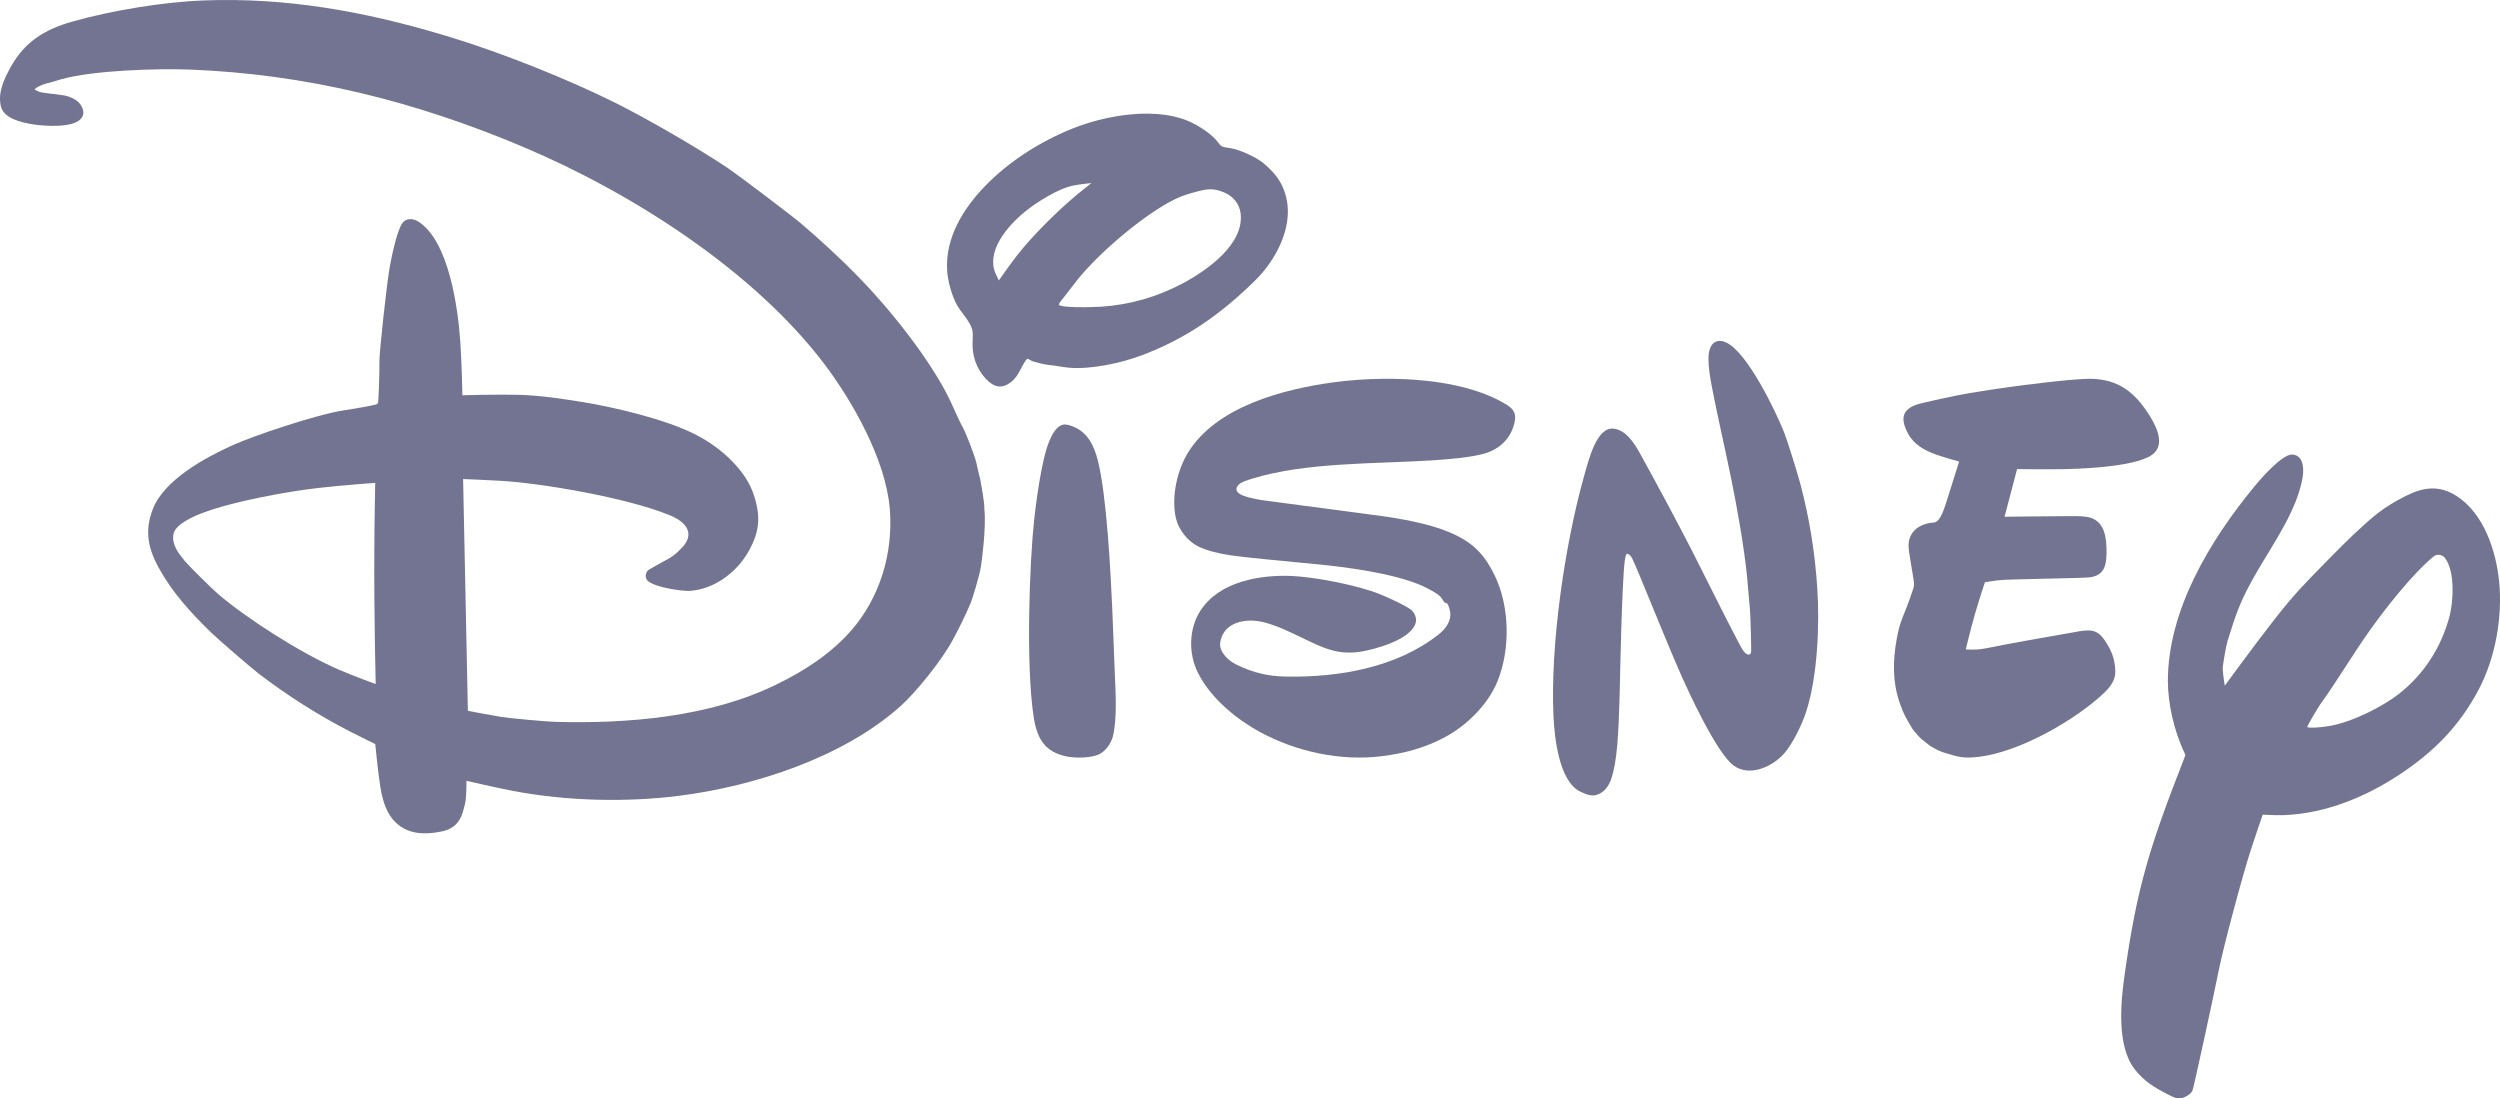
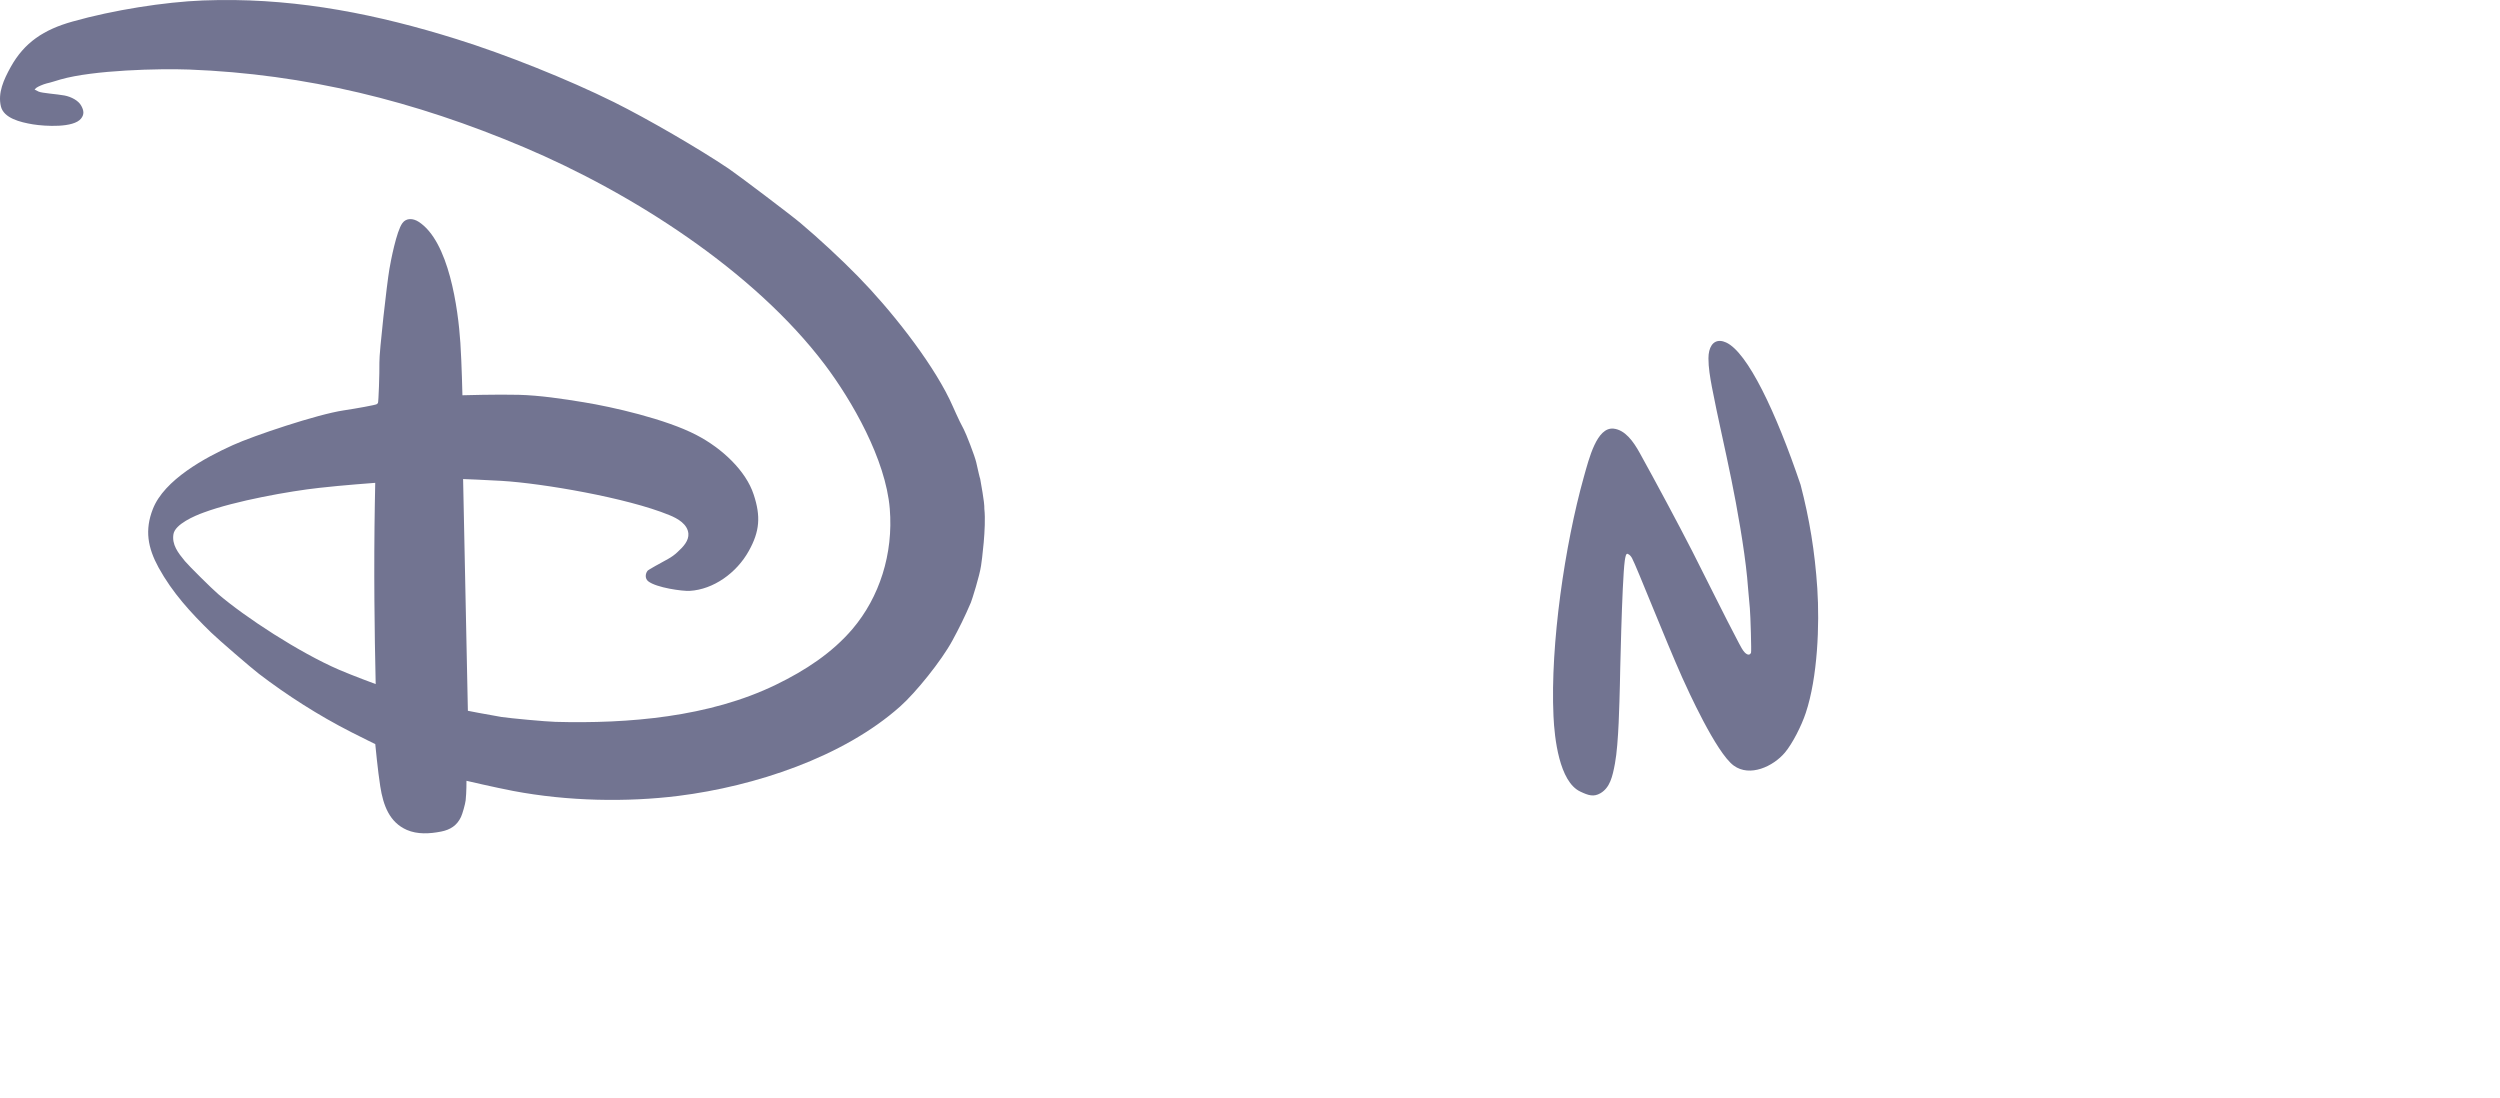
<svg xmlns="http://www.w3.org/2000/svg" width="66px" height="29px" viewBox="0 0 66 29" version="1.1">
  <title>disney</title>
  <desc>Created with Sketch.</desc>
  <g id="disney" fill="#727491">
-     <path d="M55.137,10 C54.607,10.01 53.341,10.177 53.05,10.217 C52.694,10.267 52.342,10.32 51.968,10.383 C51.668,10.431 50.719,10.638 50.598,10.682 C50.27,10.797 50.166,10.995 50.325,11.352 C50.457,11.657 50.678,11.819 50.97,11.944 C51.232,12.057 51.721,12.185 51.721,12.185 C51.721,12.185 51.537,12.762 51.42,13.141 C51.335,13.411 51.236,13.747 51.082,13.789 C51.056,13.798 51.03,13.797 50.994,13.801 C50.607,13.847 50.376,14.087 50.386,14.426 C50.395,14.648 50.541,15.338 50.531,15.441 C50.526,15.486 50.518,15.521 50.503,15.562 C50.256,16.311 50.166,16.335 50.071,16.881 C49.968,17.465 49.963,18.001 50.149,18.546 C50.175,18.623 50.201,18.689 50.237,18.782 C50.277,18.888 50.481,19.235 50.492,19.248 C50.564,19.341 50.663,19.455 50.725,19.509 L50.725,19.509 C50.776,19.555 50.928,19.669 50.928,19.669 C50.926,19.685 51.206,19.834 51.284,19.857 C51.69,19.977 51.802,20.036 52.266,19.977 C53.269,19.85 54.615,19.108 55.403,18.424 C55.652,18.207 55.856,18.006 55.844,17.703 C55.831,17.38 55.737,17.157 55.555,16.89 C55.344,16.588 55.142,16.62 54.742,16.693 C53.997,16.826 53.088,16.979 52.478,17.106 C52.366,17.128 52.223,17.151 52.082,17.15 C51.998,17.15 51.896,17.145 51.896,17.145 C51.896,17.145 52.005,16.685 52.132,16.233 C52.257,15.8 52.402,15.371 52.402,15.371 C52.402,15.371 52.581,15.341 52.75,15.32 C53.022,15.284 55.024,15.27 55.202,15.238 C55.547,15.172 55.629,14.945 55.611,14.453 C55.598,14.032 55.482,13.74 55.148,13.656 C55.058,13.634 54.899,13.625 54.74,13.625 C54.085,13.628 52.92,13.642 52.92,13.642 L53.251,12.384 C53.251,12.384 53.907,12.393 54.382,12.387 C54.68,12.383 56.307,12.357 56.809,12.011 C57.136,11.783 56.988,11.363 56.772,11.009 C56.369,10.346 55.922,10.023 55.232,10.001 C55.204,10 55.172,10 55.137,10 L55.137,10 Z" id="path2665" />
    <path d="M5.788,0.001 C5.645,0.003 5.502,0.006 5.359,0.012 C4.344,0.052 2.988,0.265 1.914,0.569 C1.157,0.781 0.641,1.121 0.28,1.774 C0.1,2.101 -0.064,2.454 0.025,2.814 C0.104,3.12 0.528,3.226 0.869,3.283 C1.196,3.335 1.942,3.379 2.14,3.13 C2.226,3.022 2.216,2.921 2.145,2.792 C2.072,2.655 1.882,2.556 1.703,2.521 C1.501,2.483 1.111,2.46 1.019,2.418 C0.967,2.394 0.913,2.364 0.913,2.364 C0.913,2.364 0.936,2.34 0.957,2.32 C0.997,2.288 1.14,2.225 1.232,2.202 C1.348,2.177 1.473,2.133 1.6,2.097 C2.472,1.848 4.202,1.807 4.994,1.836 C8.07,1.954 10.934,2.661 13.832,3.887 C16.669,5.088 19.896,7.137 21.778,9.63 C22.489,10.574 23.382,12.121 23.49,13.429 C23.588,14.623 23.217,15.766 22.508,16.603 C21.971,17.234 21.262,17.7 20.488,18.075 C18.726,18.933 16.583,19.109 14.663,19.057 C14.411,19.051 13.463,18.962 13.238,18.928 C12.848,18.863 12.352,18.765 12.352,18.765 L12.226,12.647 C12.226,12.647 12.824,12.669 13.246,12.695 C14.323,12.76 16.549,13.14 17.664,13.596 C17.902,13.691 18.151,13.842 18.173,14.085 C18.189,14.27 18.046,14.43 17.885,14.576 C17.811,14.646 17.731,14.704 17.634,14.758 C17.441,14.864 17.117,15.039 17.094,15.07 C17.032,15.153 17.027,15.276 17.112,15.345 C17.327,15.516 18.023,15.611 18.209,15.599 C18.831,15.563 19.445,15.129 19.769,14.544 C20.058,14.026 20.087,13.63 19.897,13.056 C19.693,12.429 19.064,11.837 18.391,11.487 C17.575,11.06 16.151,10.74 15.42,10.621 C14.849,10.527 14.243,10.437 13.694,10.423 C13.128,10.408 12.208,10.435 12.208,10.435 C12.208,10.435 12.19,9.605 12.154,9.053 C12.095,8.147 11.852,6.366 11.05,5.854 C10.904,5.76 10.724,5.75 10.623,5.891 C10.467,6.1 10.315,6.896 10.28,7.104 C10.214,7.486 10.01,9.295 10.016,9.57 C10.021,9.85 9.994,10.616 9.978,10.64 C9.969,10.652 9.96,10.66 9.947,10.67 C9.916,10.692 9.403,10.785 9.074,10.834 C8.374,10.938 6.692,11.504 6.15,11.75 C5.413,12.082 4.336,12.666 4.035,13.439 C3.818,13.993 3.9,14.459 4.186,14.983 C4.555,15.653 5.038,16.177 5.575,16.7 C5.767,16.887 6.636,17.636 6.837,17.79 C7.566,18.347 8.401,18.885 9.278,19.331 C9.565,19.478 9.907,19.644 9.907,19.644 C9.907,19.644 9.974,20.353 10.039,20.761 C10.118,21.268 10.284,21.71 10.741,21.91 C11.021,22.031 11.341,22.013 11.643,21.954 C11.893,21.905 12.065,21.79 12.17,21.568 C12.21,21.484 12.282,21.227 12.293,21.131 C12.317,20.916 12.315,20.613 12.315,20.613 C12.315,20.613 13.053,20.786 13.548,20.881 C14.991,21.155 16.554,21.181 17.913,21.011 C19.919,20.759 22.256,19.994 23.765,18.65 C24.172,18.289 24.855,17.444 25.143,16.911 C25.312,16.6 25.47,16.286 25.631,15.907 C25.662,15.83 25.862,15.203 25.9,14.932 C25.919,14.814 26.038,13.92 25.988,13.447 L25.987,13.447 C25.996,13.248 25.888,12.734 25.877,12.641 C25.868,12.632 25.812,12.38 25.773,12.208 C25.734,12.035 25.499,11.434 25.444,11.335 C25.286,11.043 25.189,10.794 25.067,10.54 C24.553,9.487 23.496,8.159 22.647,7.293 C22.209,6.844 21.602,6.283 21.138,5.893 C20.917,5.703 19.486,4.621 19.242,4.456 C18.467,3.933 17.086,3.132 16.212,2.698 C14.993,2.093 13.325,1.428 12.052,1.032 C9.967,0.379 7.927,-0.024 5.788,0.001 Z M9.906,12.747 C9.906,12.747 9.886,13.651 9.882,14.567 C9.874,16.3 9.918,18.06 9.918,18.06 C9.918,18.06 9.318,17.839 8.957,17.684 C7.899,17.228 6.466,16.29 5.759,15.683 C5.59,15.538 4.989,14.942 4.882,14.814 C4.698,14.591 4.534,14.378 4.579,14.102 C4.623,13.839 5.131,13.619 5.382,13.529 C6.213,13.221 7.657,12.964 8.425,12.88 C9.028,12.811 9.906,12.747 9.906,12.747 Z" id="path2671" fill-rule="nonzero" />
-     <path d="M30.312,3 C29.61,2.992 28.865,3.17 28.302,3.398 C27.434,3.75 26.636,4.268 26.027,4.89 C25.421,5.507 24.954,6.287 25.004,7.135 C25.017,7.406 25.132,7.827 25.274,8.07 C25.394,8.276 25.618,8.495 25.668,8.709 C25.696,8.838 25.67,9.003 25.676,9.154 C25.688,9.5 25.844,9.856 26.114,10.083 C26.308,10.246 26.477,10.24 26.676,10.099 C26.733,10.061 26.819,9.964 26.865,9.89 C26.953,9.749 27.036,9.553 27.115,9.474 C27.127,9.463 27.183,9.492 27.227,9.523 C27.261,9.548 27.592,9.628 27.681,9.635 C27.858,9.648 28.045,9.693 28.227,9.708 C28.812,9.758 29.616,9.578 30.13,9.385 C31.305,8.943 32.212,8.311 33.13,7.41 C33.666,6.888 34.136,6.028 33.964,5.245 C33.878,4.855 33.691,4.587 33.353,4.306 C33.184,4.167 32.77,3.959 32.482,3.911 C32.399,3.897 32.294,3.887 32.255,3.863 C32.21,3.836 32.174,3.778 32.131,3.725 C31.925,3.476 31.516,3.237 31.224,3.14 C30.943,3.047 30.632,3.004 30.312,3 Z M28.813,4.833 C28.813,4.833 28.623,4.984 28.459,5.117 C27.93,5.551 27.227,6.253 26.837,6.759 C26.624,7.038 26.369,7.404 26.369,7.404 C26.369,7.404 26.315,7.295 26.279,7.212 C26.038,6.637 26.572,5.988 27.058,5.59 C27.353,5.347 27.943,4.972 28.345,4.896 C28.513,4.863 28.813,4.833 28.813,4.833 Z M31.937,4.997 C32.059,4.994 32.17,5.019 32.317,5.08 C32.543,5.173 32.72,5.371 32.752,5.631 C32.851,6.44 31.885,7.127 31.228,7.479 C30.559,7.834 29.839,8.047 29.071,8.097 L29.071,8.097 C28.771,8.117 27.979,8.125 27.956,8.043 C27.95,8.023 28.001,7.949 28.07,7.87 C28.174,7.741 28.31,7.552 28.445,7.384 C29.025,6.667 30.092,5.769 30.847,5.349 C31.103,5.208 31.225,5.162 31.496,5.085 C31.683,5.032 31.815,5.001 31.937,4.997 L31.937,4.997 Z M28.117,11.207 C27.889,11.205 27.754,11.514 27.69,11.674 C27.487,12.174 27.339,13.369 27.3,13.74 C27.179,14.87 27.081,17.546 27.286,18.91 C27.371,19.481 27.567,19.853 28.17,19.973 C28.415,20.021 28.859,20.012 29.055,19.892 C29.226,19.789 29.345,19.592 29.385,19.422 C29.494,18.946 29.452,18.272 29.43,17.765 C29.404,17.167 29.388,16.57 29.359,15.966 C29.321,15.158 29.22,13.098 28.985,12.166 C28.884,11.766 28.714,11.4 28.303,11.249 C28.255,11.233 28.2,11.218 28.164,11.211 C28.148,11.208 28.133,11.207 28.117,11.207 L28.117,11.207 Z" id="path2673" fill-rule="nonzero" />
-     <path d="M36.548,10 C36.047,10.004 35.575,10.041 35.178,10.097 C33.868,10.278 32.116,10.735 31.368,11.941 C31.083,12.402 30.914,13.109 31.045,13.685 C31.12,14.004 31.37,14.292 31.623,14.421 C31.878,14.549 32.196,14.614 32.489,14.661 C32.774,14.707 33.959,14.819 34.713,14.891 C35.432,14.957 36.826,15.129 37.58,15.481 C37.644,15.511 37.969,15.668 38.049,15.778 C38.086,15.83 38.129,15.909 38.155,15.918 C38.163,15.92 38.174,15.914 38.184,15.919 C38.254,15.944 38.291,16.188 38.291,16.217 C38.289,16.443 38.139,16.623 37.985,16.745 C36.864,17.634 35.326,17.885 33.958,17.862 C33.493,17.854 33.11,17.773 32.639,17.545 C32.438,17.447 32.175,17.213 32.214,16.961 C32.289,16.472 32.771,16.349 33.169,16.392 C33.392,16.415 33.682,16.521 33.9,16.616 C34.778,17.004 35.178,17.331 35.952,17.199 C36.24,17.151 37.238,16.908 37.373,16.447 C37.407,16.333 37.358,16.213 37.284,16.128 C37.179,16.009 36.579,15.747 36.415,15.68 C35.825,15.447 34.711,15.231 34.091,15.205 C33.277,15.173 32.199,15.343 31.696,16.115 C31.379,16.599 31.371,17.262 31.631,17.773 C31.985,18.47 32.685,19.009 33.259,19.323 C34.228,19.849 35.393,20.097 36.468,19.965 C37.085,19.887 37.62,19.746 38.167,19.45 C38.691,19.166 39.266,18.633 39.529,17.997 C39.88,17.142 39.854,16.012 39.466,15.205 C39.211,14.673 38.93,14.375 38.454,14.138 C37.94,13.881 37.269,13.743 36.583,13.638 C36.545,13.632 36.534,13.63 36.492,13.626 L33.333,13.206 C33.291,13.202 33.282,13.2 33.242,13.191 C33.104,13.157 32.465,13.08 32.689,12.808 C32.752,12.728 32.946,12.672 33.058,12.636 C34.487,12.199 36.301,12.249 37.802,12.154 C38.137,12.131 38.9,12.08 39.268,11.948 C39.618,11.826 39.91,11.548 39.991,11.116 C40.032,10.885 39.933,10.778 39.741,10.663 C38.885,10.153 37.649,9.993 36.548,10 L36.548,10 Z" id="path2675" />
-     <path d="M45.419,9.001 C45.221,8.988 45.104,9.171 45.103,9.458 C45.102,9.701 45.146,9.96 45.194,10.216 C45.345,11.005 45.546,11.854 45.71,12.669 C45.859,13.398 46.05,14.475 46.124,15.24 C46.15,15.504 46.165,15.751 46.196,16.057 C46.214,16.249 46.241,17.205 46.227,17.232 C46.197,17.302 46.132,17.298 46.059,17.223 C46.005,17.166 45.959,17.077 45.91,16.985 C45.509,16.226 45.102,15.388 44.677,14.555 C44.297,13.813 43.725,12.746 43.289,11.958 C43.119,11.65 42.902,11.35 42.599,11.316 C42.157,11.269 41.953,12.095 41.811,12.6 C41.315,14.375 40.924,17.011 41.012,18.905 C41.038,19.487 41.164,20.637 41.72,20.898 L41.72,20.898 C41.937,21.001 42.073,21.044 42.252,20.941 C42.503,20.793 42.57,20.506 42.635,20.155 C42.735,19.618 42.752,18.527 42.765,18.082 C42.766,18.009 42.818,15.367 42.894,14.802 C42.906,14.724 42.923,14.605 42.968,14.621 C43.027,14.644 43.061,14.69 43.087,14.738 C43.205,14.956 43.968,16.896 44.411,17.888 C44.542,18.178 45.306,19.874 45.771,20.212 C46.196,20.522 46.813,20.235 47.122,19.868 C47.319,19.633 47.557,19.168 47.672,18.822 C47.987,17.881 48.039,16.491 47.977,15.537 C47.912,14.555 47.77,13.701 47.536,12.8 C47.47,12.537 47.176,11.6 47.101,11.415 C46.883,10.869 46.134,9.297 45.568,9.041 C45.515,9.017 45.465,9.003 45.419,9.001 L45.419,9.001 Z" id="path2677" />
-     <path d="M60.515,12 C60.242,11.986 59.641,12.69 59.549,12.803 C58.326,14.279 57.235,16.117 57.232,17.975 C57.232,18.562 57.388,19.289 57.677,19.89 C57.695,19.926 57.695,19.935 57.68,19.976 C56.754,22.346 56.418,23.393 56.084,25.774 C55.99,26.455 55.874,27.616 56.359,28.232 C56.6,28.544 56.883,28.713 57.205,28.879 C57.453,29.008 57.535,29.047 57.74,28.93 C57.824,28.877 57.847,28.856 57.882,28.79 C57.907,28.742 58.404,26.466 58.579,25.597 C58.695,25.012 59.196,23.129 59.424,22.429 C59.556,22.024 59.735,21.508 59.735,21.508 L59.736,21.507 C59.736,21.507 59.911,21.516 60.062,21.52 C61.178,21.545 62.316,21.117 63.285,20.489 C64.234,19.874 64.931,19.171 65.442,18.195 C65.873,17.377 66.072,16.302 65.977,15.347 C65.895,14.547 65.579,13.561 64.854,13.095 C64.396,12.8 63.975,12.859 63.506,13.096 C62.914,13.397 62.672,13.609 62.124,14.12 C61.864,14.363 60.96,15.283 60.725,15.542 C60.493,15.798 60.293,16.034 60.015,16.393 C59.505,17.045 58.734,18.102 58.734,18.102 C58.734,18.102 58.69,17.851 58.68,17.652 C58.676,17.582 58.769,17.04 58.806,16.925 C59.038,16.183 59.141,15.85 59.615,15.041 C60.037,14.318 60.654,13.444 60.792,12.586 C60.832,12.325 60.788,12.013 60.515,12 L60.515,12 Z M64.372,14.646 C64.443,14.646 64.509,14.682 64.543,14.725 C64.818,15.078 64.768,15.873 64.672,16.253 C64.454,17.087 63.993,17.8 63.331,18.319 C62.897,18.659 62.084,19.07 61.485,19.168 C61.204,19.214 60.931,19.225 60.912,19.192 C60.903,19.176 61.174,18.71 61.265,18.58 C61.686,18 62.126,17.252 62.594,16.599 C62.944,16.107 63.678,15.158 64.246,14.692 C64.286,14.659 64.33,14.646 64.372,14.646 Z" id="path2679" fill-rule="nonzero" />
+     <path d="M45.419,9.001 C45.221,8.988 45.104,9.171 45.103,9.458 C45.102,9.701 45.146,9.96 45.194,10.216 C45.345,11.005 45.546,11.854 45.71,12.669 C45.859,13.398 46.05,14.475 46.124,15.24 C46.15,15.504 46.165,15.751 46.196,16.057 C46.214,16.249 46.241,17.205 46.227,17.232 C46.197,17.302 46.132,17.298 46.059,17.223 C46.005,17.166 45.959,17.077 45.91,16.985 C45.509,16.226 45.102,15.388 44.677,14.555 C44.297,13.813 43.725,12.746 43.289,11.958 C43.119,11.65 42.902,11.35 42.599,11.316 C42.157,11.269 41.953,12.095 41.811,12.6 C41.315,14.375 40.924,17.011 41.012,18.905 C41.038,19.487 41.164,20.637 41.72,20.898 L41.72,20.898 C41.937,21.001 42.073,21.044 42.252,20.941 C42.503,20.793 42.57,20.506 42.635,20.155 C42.735,19.618 42.752,18.527 42.765,18.082 C42.766,18.009 42.818,15.367 42.894,14.802 C42.906,14.724 42.923,14.605 42.968,14.621 C43.027,14.644 43.061,14.69 43.087,14.738 C43.205,14.956 43.968,16.896 44.411,17.888 C44.542,18.178 45.306,19.874 45.771,20.212 C46.196,20.522 46.813,20.235 47.122,19.868 C47.319,19.633 47.557,19.168 47.672,18.822 C47.987,17.881 48.039,16.491 47.977,15.537 C47.912,14.555 47.77,13.701 47.536,12.8 C46.883,10.869 46.134,9.297 45.568,9.041 C45.515,9.017 45.465,9.003 45.419,9.001 L45.419,9.001 Z" id="path2677" />
  </g>
</svg>